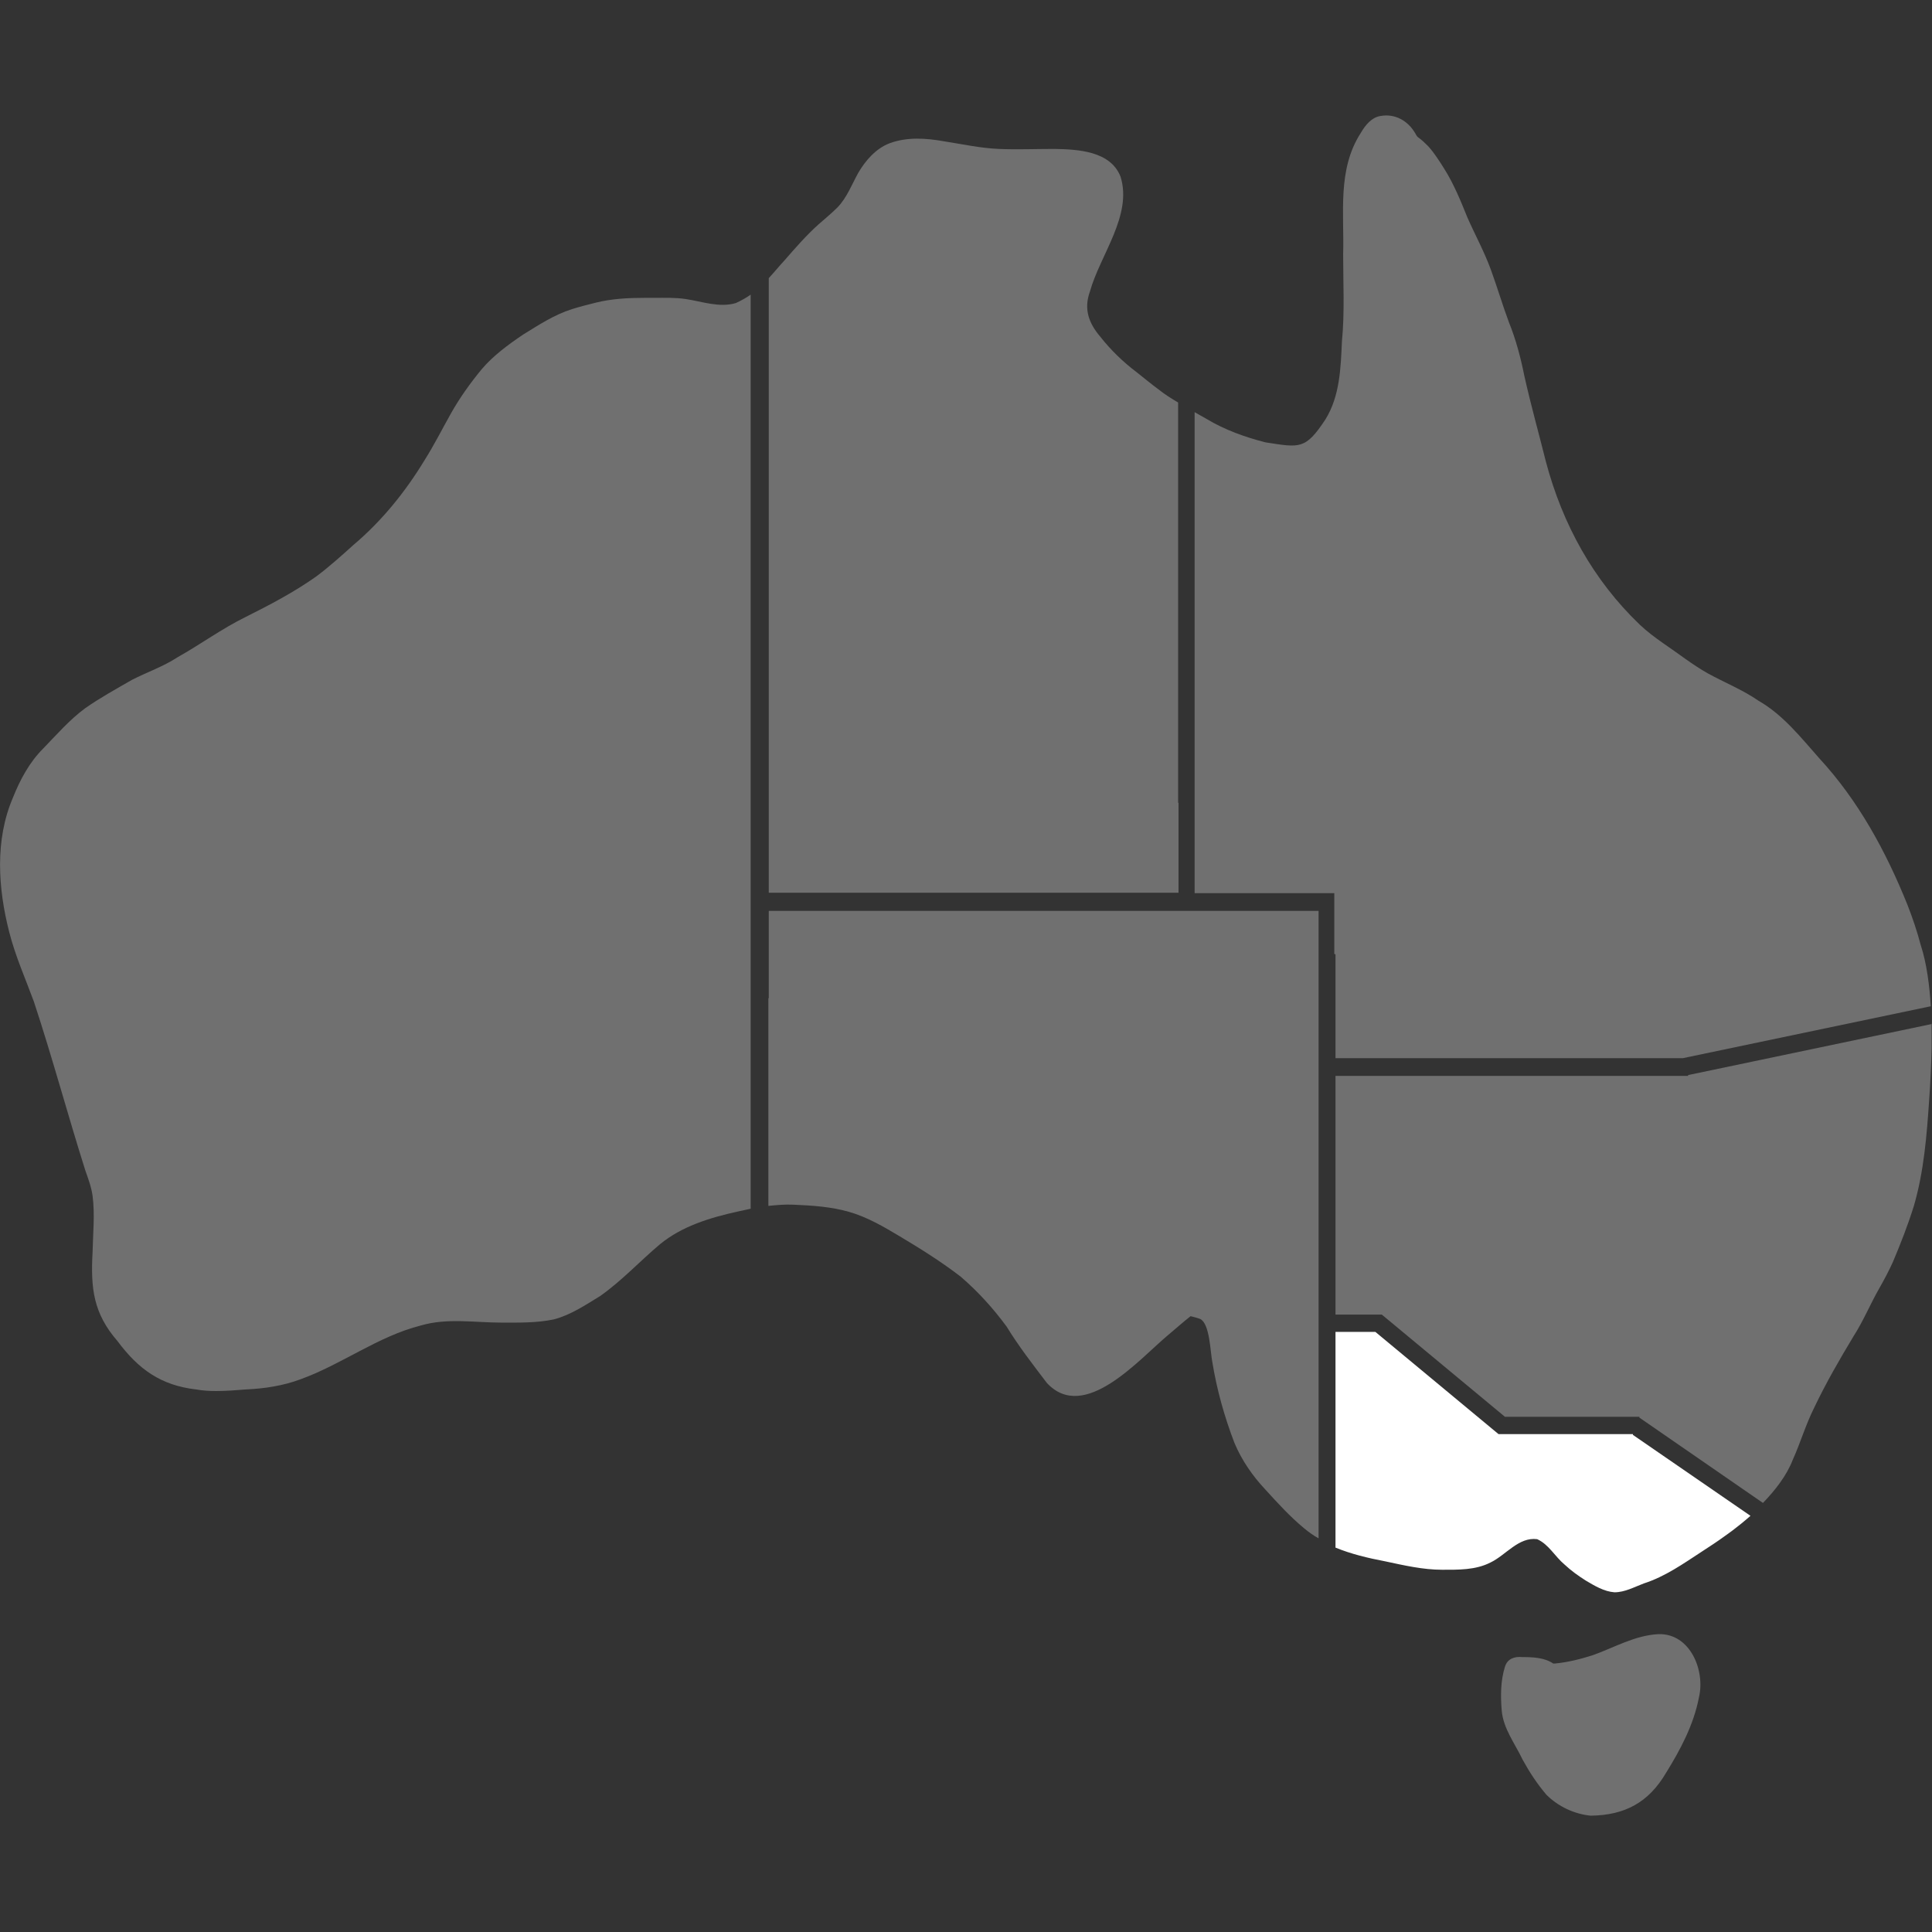
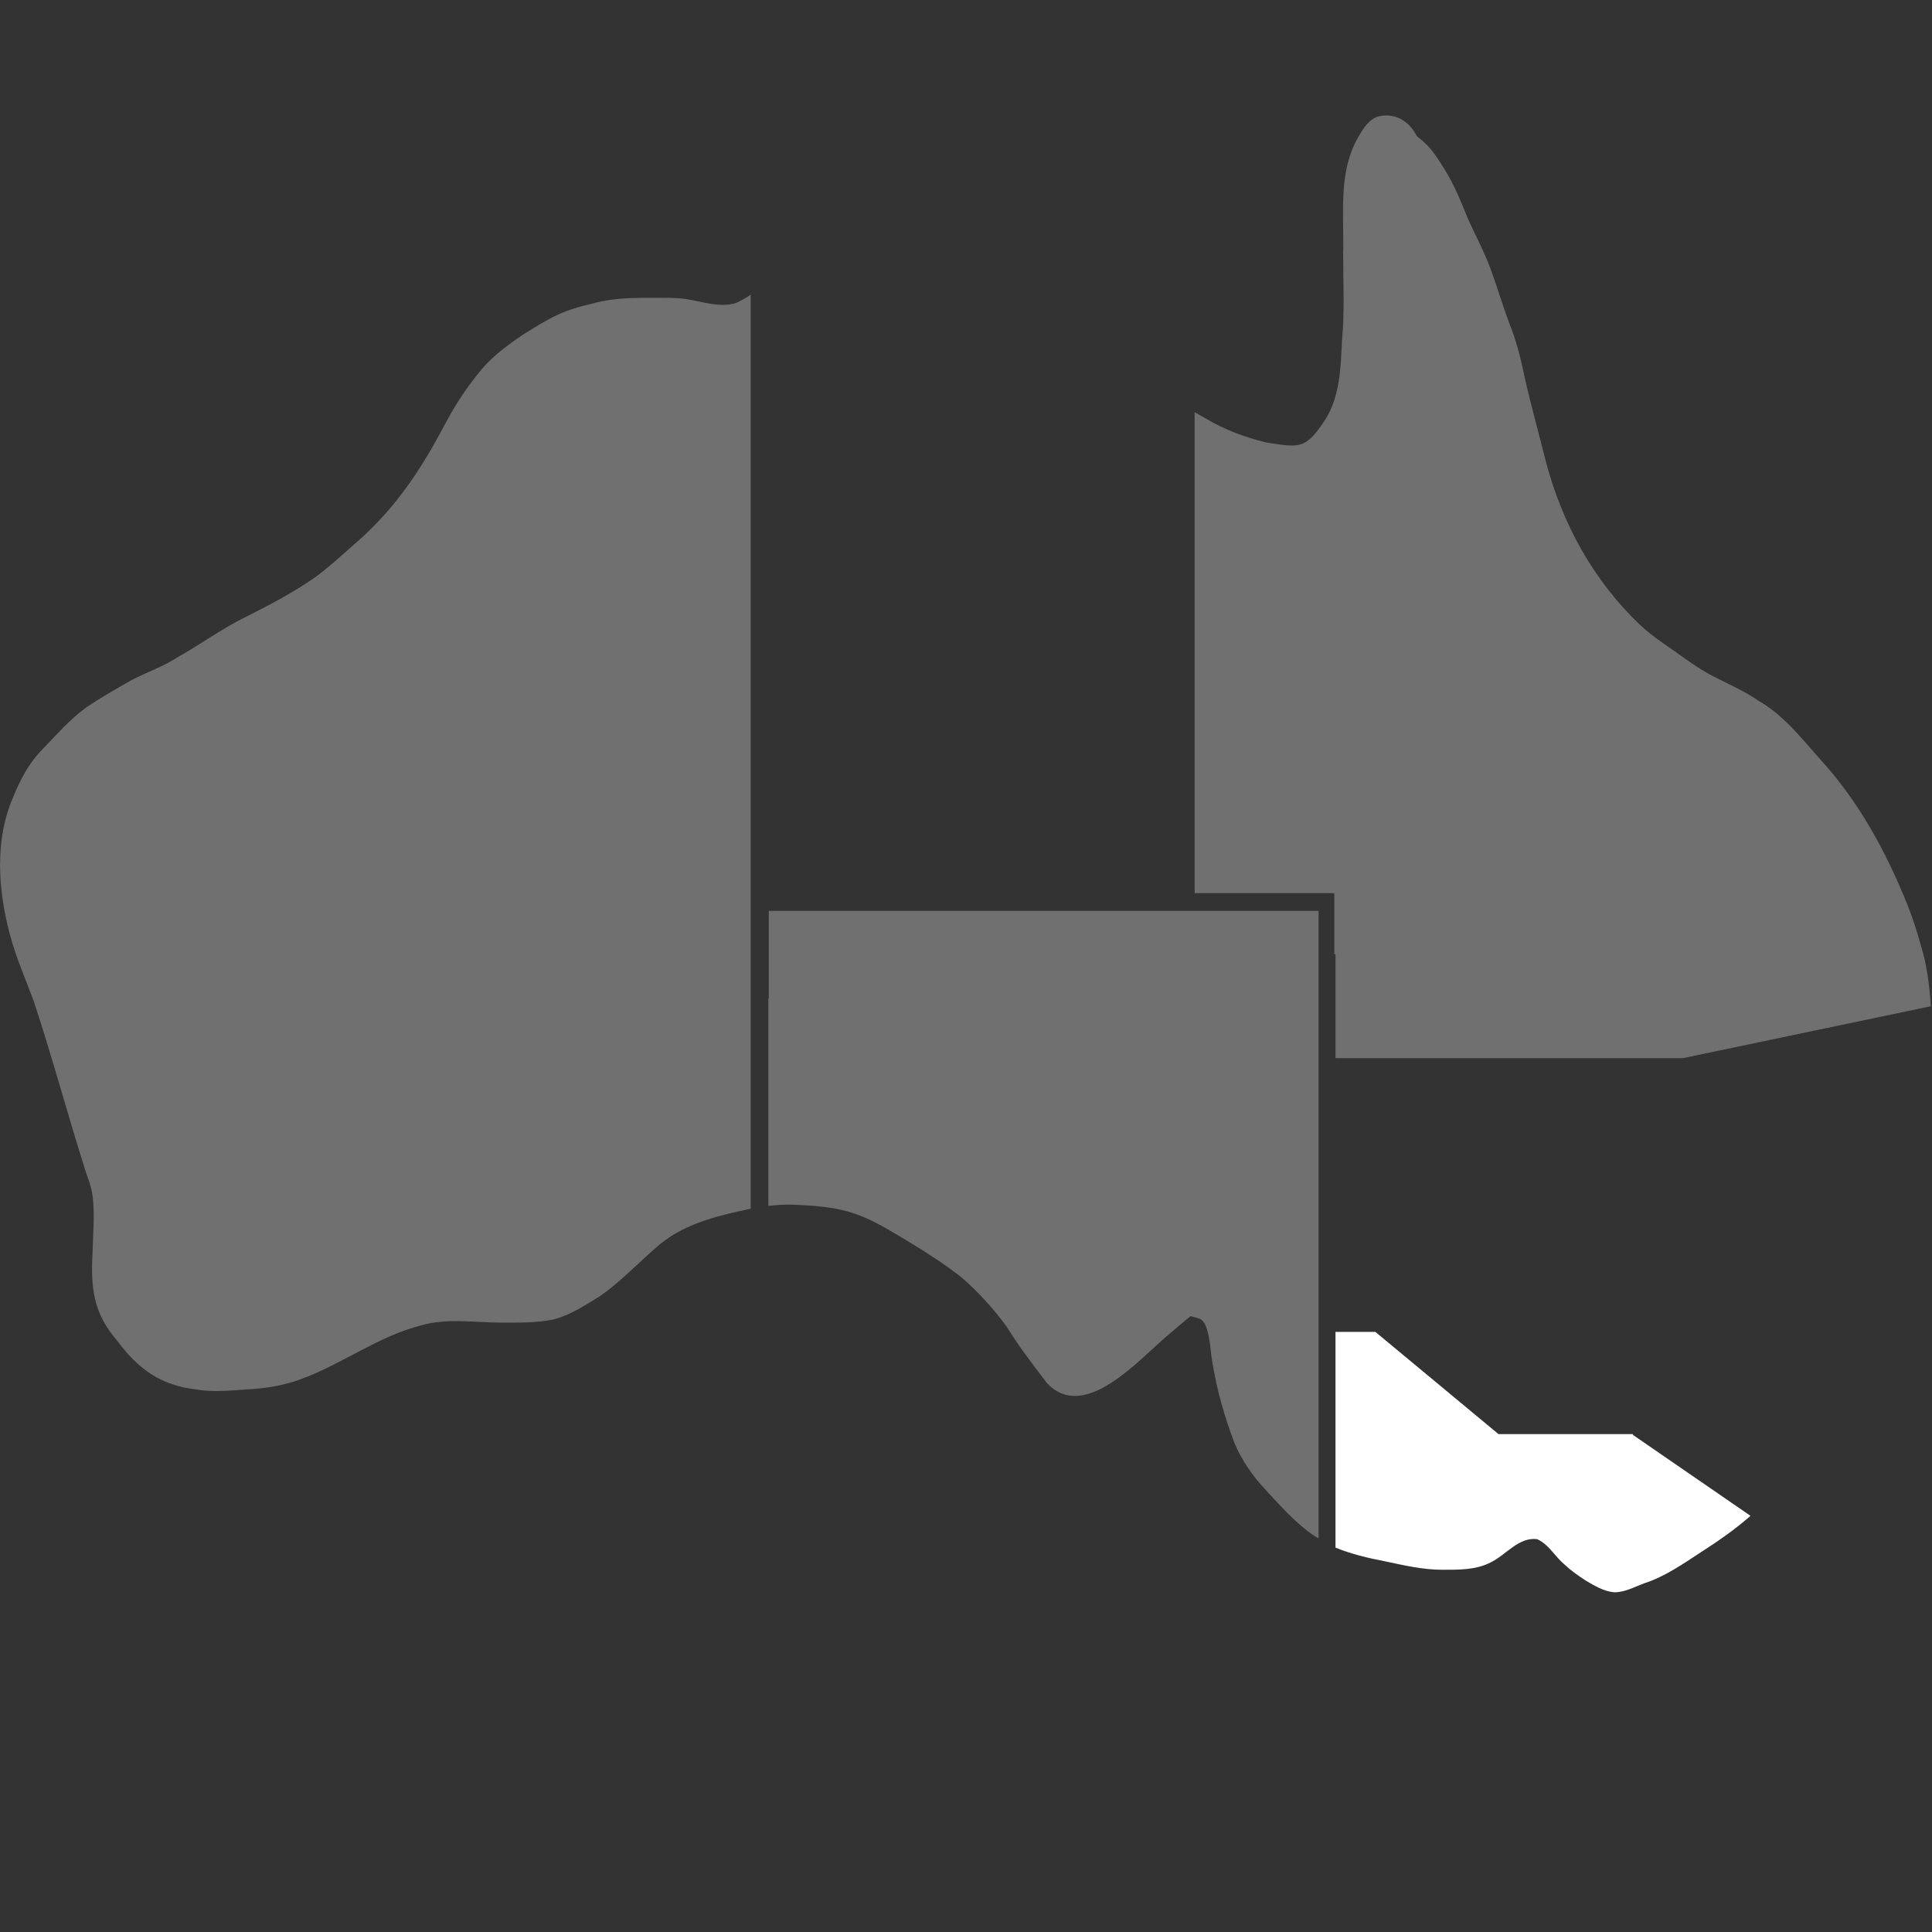
<svg xmlns="http://www.w3.org/2000/svg" id="Layer_1" width="48" height="48" viewBox="0 0 48 48">
  <rect x="0" y="0" width="48" height="48" fill="#333333" stroke="none" />
  <defs>
    <style>.cls-1{opacity:.3;}.cls-1,.cls-2{fill:#fff;}</style>
  </defs>
  <path class="cls-1" d="M17.04,7.43c-.26-.04-.52-.03-.79-.03-.08,0-.16,0-.24,0-.4,0-.81.02-1.21.12-.2.05-.4.1-.59.16-.44.14-.82.39-1.21.63-.37.25-.74.52-1.03.86-.28.34-.54.7-.76,1.09-.22.39-.42.79-.66,1.17-.48.79-1.06,1.51-1.77,2.11-.3.27-.6.54-.92.78-.55.39-1.16.71-1.76,1.01-.59.29-1.12.68-1.69,1-.35.23-.76.37-1.13.56-.4.23-.8.45-1.17.71-.39.29-.71.66-1.04,1-.34.34-.57.77-.75,1.22-.45,1.05-.37,2.25-.09,3.34.15.59.4,1.15.61,1.72.46,1.39.84,2.81,1.28,4.2.07.2.15.41.18.63.06.46.01.93,0,1.4-.05.9.02,1.52.62,2.21.52.7,1.08,1.1,1.95,1.2.17.03.33.04.5.04.25,0,.49-.02.74-.04.46-.02.92-.09,1.35-.25,1.03-.37,1.93-1.07,3-1.34.65-.19,1.34-.07,2-.07.43,0,.87.01,1.3-.08.42-.11.79-.36,1.15-.58.54-.38.99-.87,1.49-1.29.55-.45,1.25-.66,1.93-.81.11-.02.22-.05.32-.07V7.32c-.11.08-.24.15-.37.21-.41.12-.84-.04-1.24-.1Z" />
-   <path class="cls-1" d="M29.27,19.95c0-.12,0-.23,0-.35,0-.12,0-.25,0-.37v-9.23c-.17-.1-.33-.2-.48-.32-.19-.14-.37-.29-.56-.44-.33-.25-.63-.54-.89-.87-.29-.34-.42-.69-.26-1.13.25-.9,1.06-1.89.76-2.85-.25-.64-1.06-.68-1.65-.69-.46,0-.92.02-1.38,0-.46-.02-.91-.12-1.36-.19-.45-.08-.92-.11-1.35.05-.34.13-.6.43-.78.74-.16.29-.28.61-.51.85-.15.15-.32.29-.48.43-.3.27-.57.58-.84.89-.13.14-.26.3-.39.44v15.27h10.18v-2.24Z" />
  <path class="cls-1" d="M33.18,23.71c0,.11,0,.23,0,.34,0,.02,0,.04,0,.06v2.18h8.63l6.16-1.29c-.03-.49-.1-1.07-.25-1.52-.09-.34-.2-.67-.33-1-.53-1.32-1.22-2.59-2.19-3.64-.46-.52-.9-1.08-1.51-1.43-.39-.27-.84-.45-1.26-.68-.39-.22-.74-.5-1.11-.75-.2-.14-.4-.29-.58-.46-1.16-1.11-1.92-2.5-2.33-4.04-.18-.72-.38-1.43-.54-2.15-.09-.45-.21-.9-.38-1.32-.16-.43-.29-.87-.45-1.31-.16-.44-.39-.86-.58-1.29-.17-.42-.34-.84-.58-1.22-.12-.19-.24-.38-.39-.55-.08-.08-.16-.16-.26-.23-.03-.02-.05-.07-.07-.1-.18-.31-.5-.49-.85-.43-.23.03-.39.23-.5.42-.59.91-.41,2-.44,3.02,0,.72.04,1.44-.03,2.16-.03.66-.05,1.36-.41,1.94-.5.76-.64.7-1.49.57-.51-.13-1.01-.31-1.46-.58-.1-.06-.2-.11-.3-.17v11.95h3.47s0,1.51,0,1.51Z" />
  <path class="cls-1" d="M19.09,24.8c0,.23,0,.46,0,.68,0,.25,0,.51,0,.76,0,.07,0,.14,0,.2v3.52c.2-.02.41-.04.62-.03.47.02.94.05,1.39.18.45.13.86.37,1.26.61.52.31,1.03.63,1.51,1,.43.37.81.79,1.14,1.24.3.49.65.94,1,1.4.93,1,2.29-.59,3.01-1.19.19-.16.37-.32.56-.47.08.02.16.04.24.07.24.12.25.83.3,1.07.11.68.3,1.36.55,2.01.18.43.45.82.77,1.16.3.33.61.67.96.96.11.09.23.18.36.25v-7.05c0-.06,0-.13,0-.19,0-.14,0-.27,0-.41,0-.2,0-.4,0-.6,0-.06,0-.12,0-.18v-.2c0-.07,0-.15,0-.22,0,0,0,0,0,0,0,0,0,0,0,0,0,0,0,0,0,0h0s0-.04,0-.06v-6.68h-13.66v2.17Z" />
-   <path class="cls-1" d="M41.2,40.6c-.58.03-1.09.33-1.62.52-.31.1-.63.18-.95.21,0,0-.04,0-.04,0-.22-.15-.51-.16-.77-.16-.19-.02-.37.04-.43.24-.11.35-.11.73-.08,1.09.04.45.33.82.52,1.22.17.31.36.6.59.87.29.29.69.48,1.1.52.85-.01,1.44-.33,1.87-1.06.36-.58.69-1.2.82-1.88.16-.67-.22-1.59-1-1.57Z" />
  <path class="cls-2" d="M40.57,35.63h-3.34s0,0,0,0l-3.06-2.54h-.99v5.36c.39.16.81.26,1.23.34.47.1.94.21,1.42.21.4,0,.83.01,1.2-.18.38-.18.7-.64,1.16-.58.29.13.44.43.68.63.16.15.34.28.53.4.22.13.45.27.71.29.26,0,.49-.13.73-.22.53-.17.98-.49,1.44-.79.2-.13.4-.26.59-.4,0,0,.28-.19.62-.49l-2.92-2.01ZM41.69,36.42s0,0,0,0c0,0,0,0,0,0,0,0,0,0-.01-.01Z" />
-   <path class="cls-1" d="M48,25.44l-6.06,1.27v.02h-8.76v5.93h1.15s3.06,2.54,3.06,2.54h3.34v.02l3.07,2.12c.3-.31.59-.68.74-1.07,0,0,0,0,0,0,.19-.42.32-.87.53-1.29.29-.61.63-1.2.98-1.78.25-.39.42-.81.65-1.21.12-.21.23-.42.33-.64.19-.45.37-.91.52-1.39.25-.86.32-1.75.38-2.64.03-.42.05-.84.06-1.26,0,0,0-.26,0-.63Z" />
</svg>